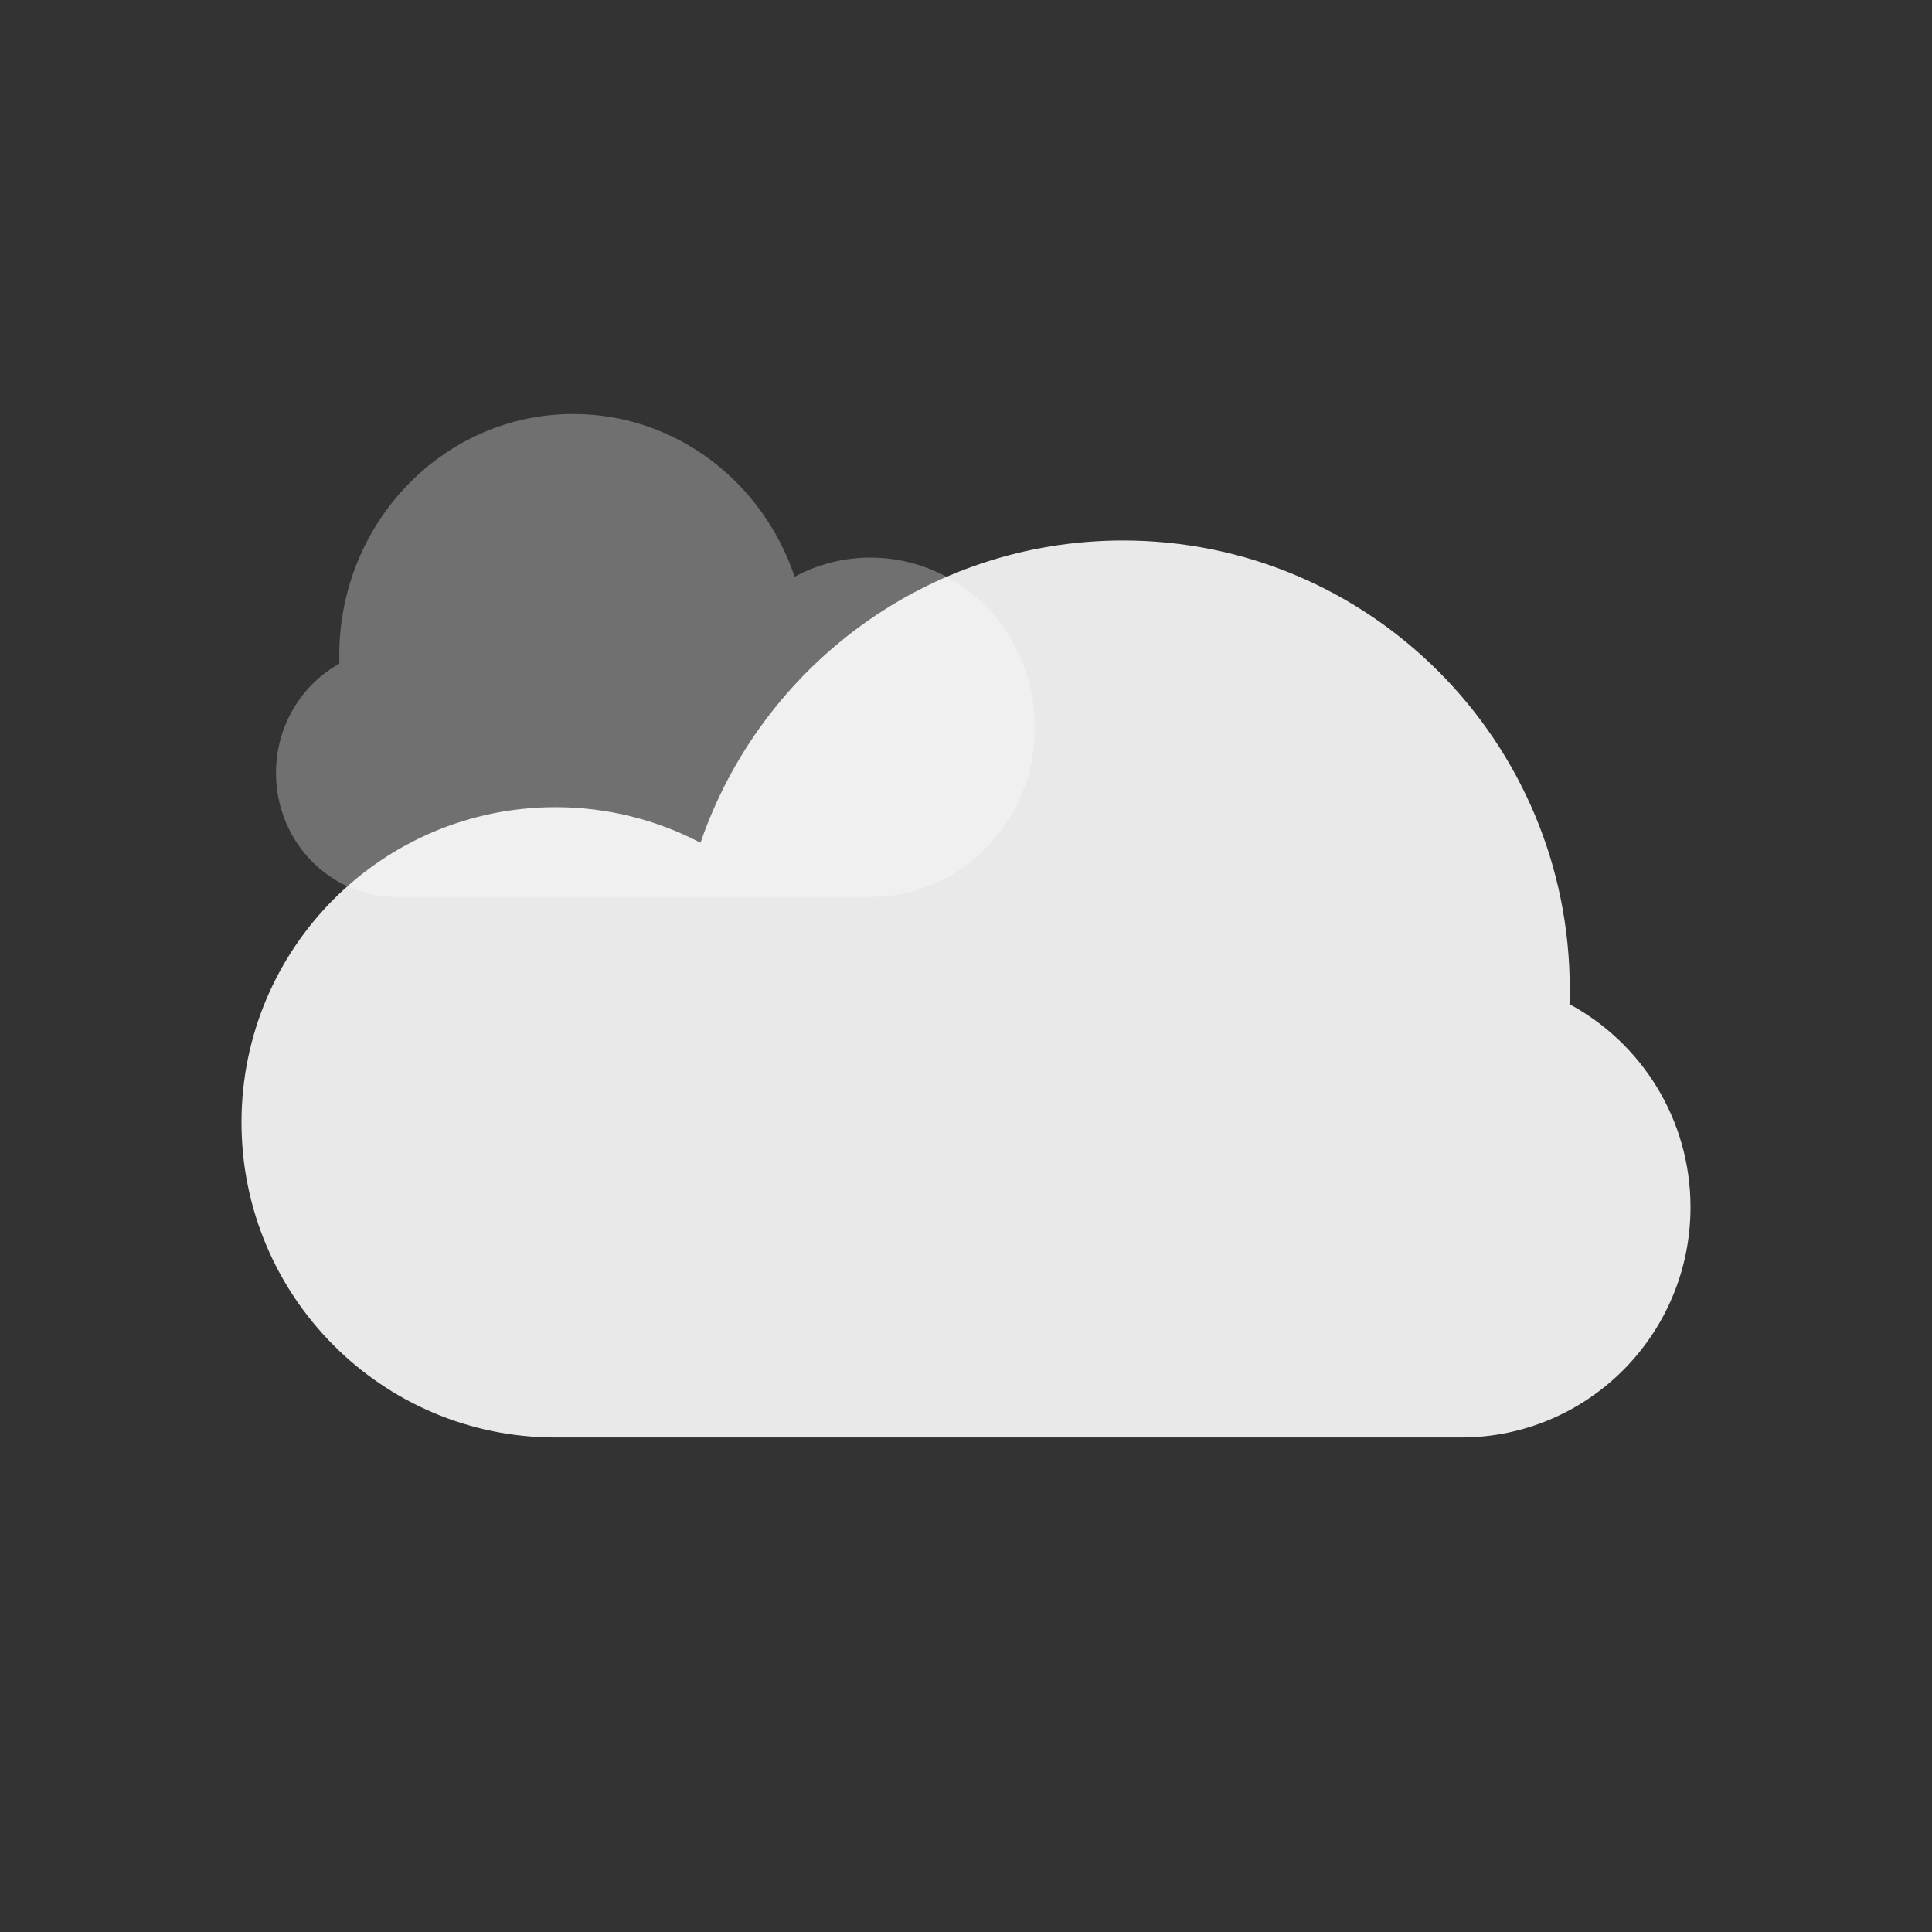
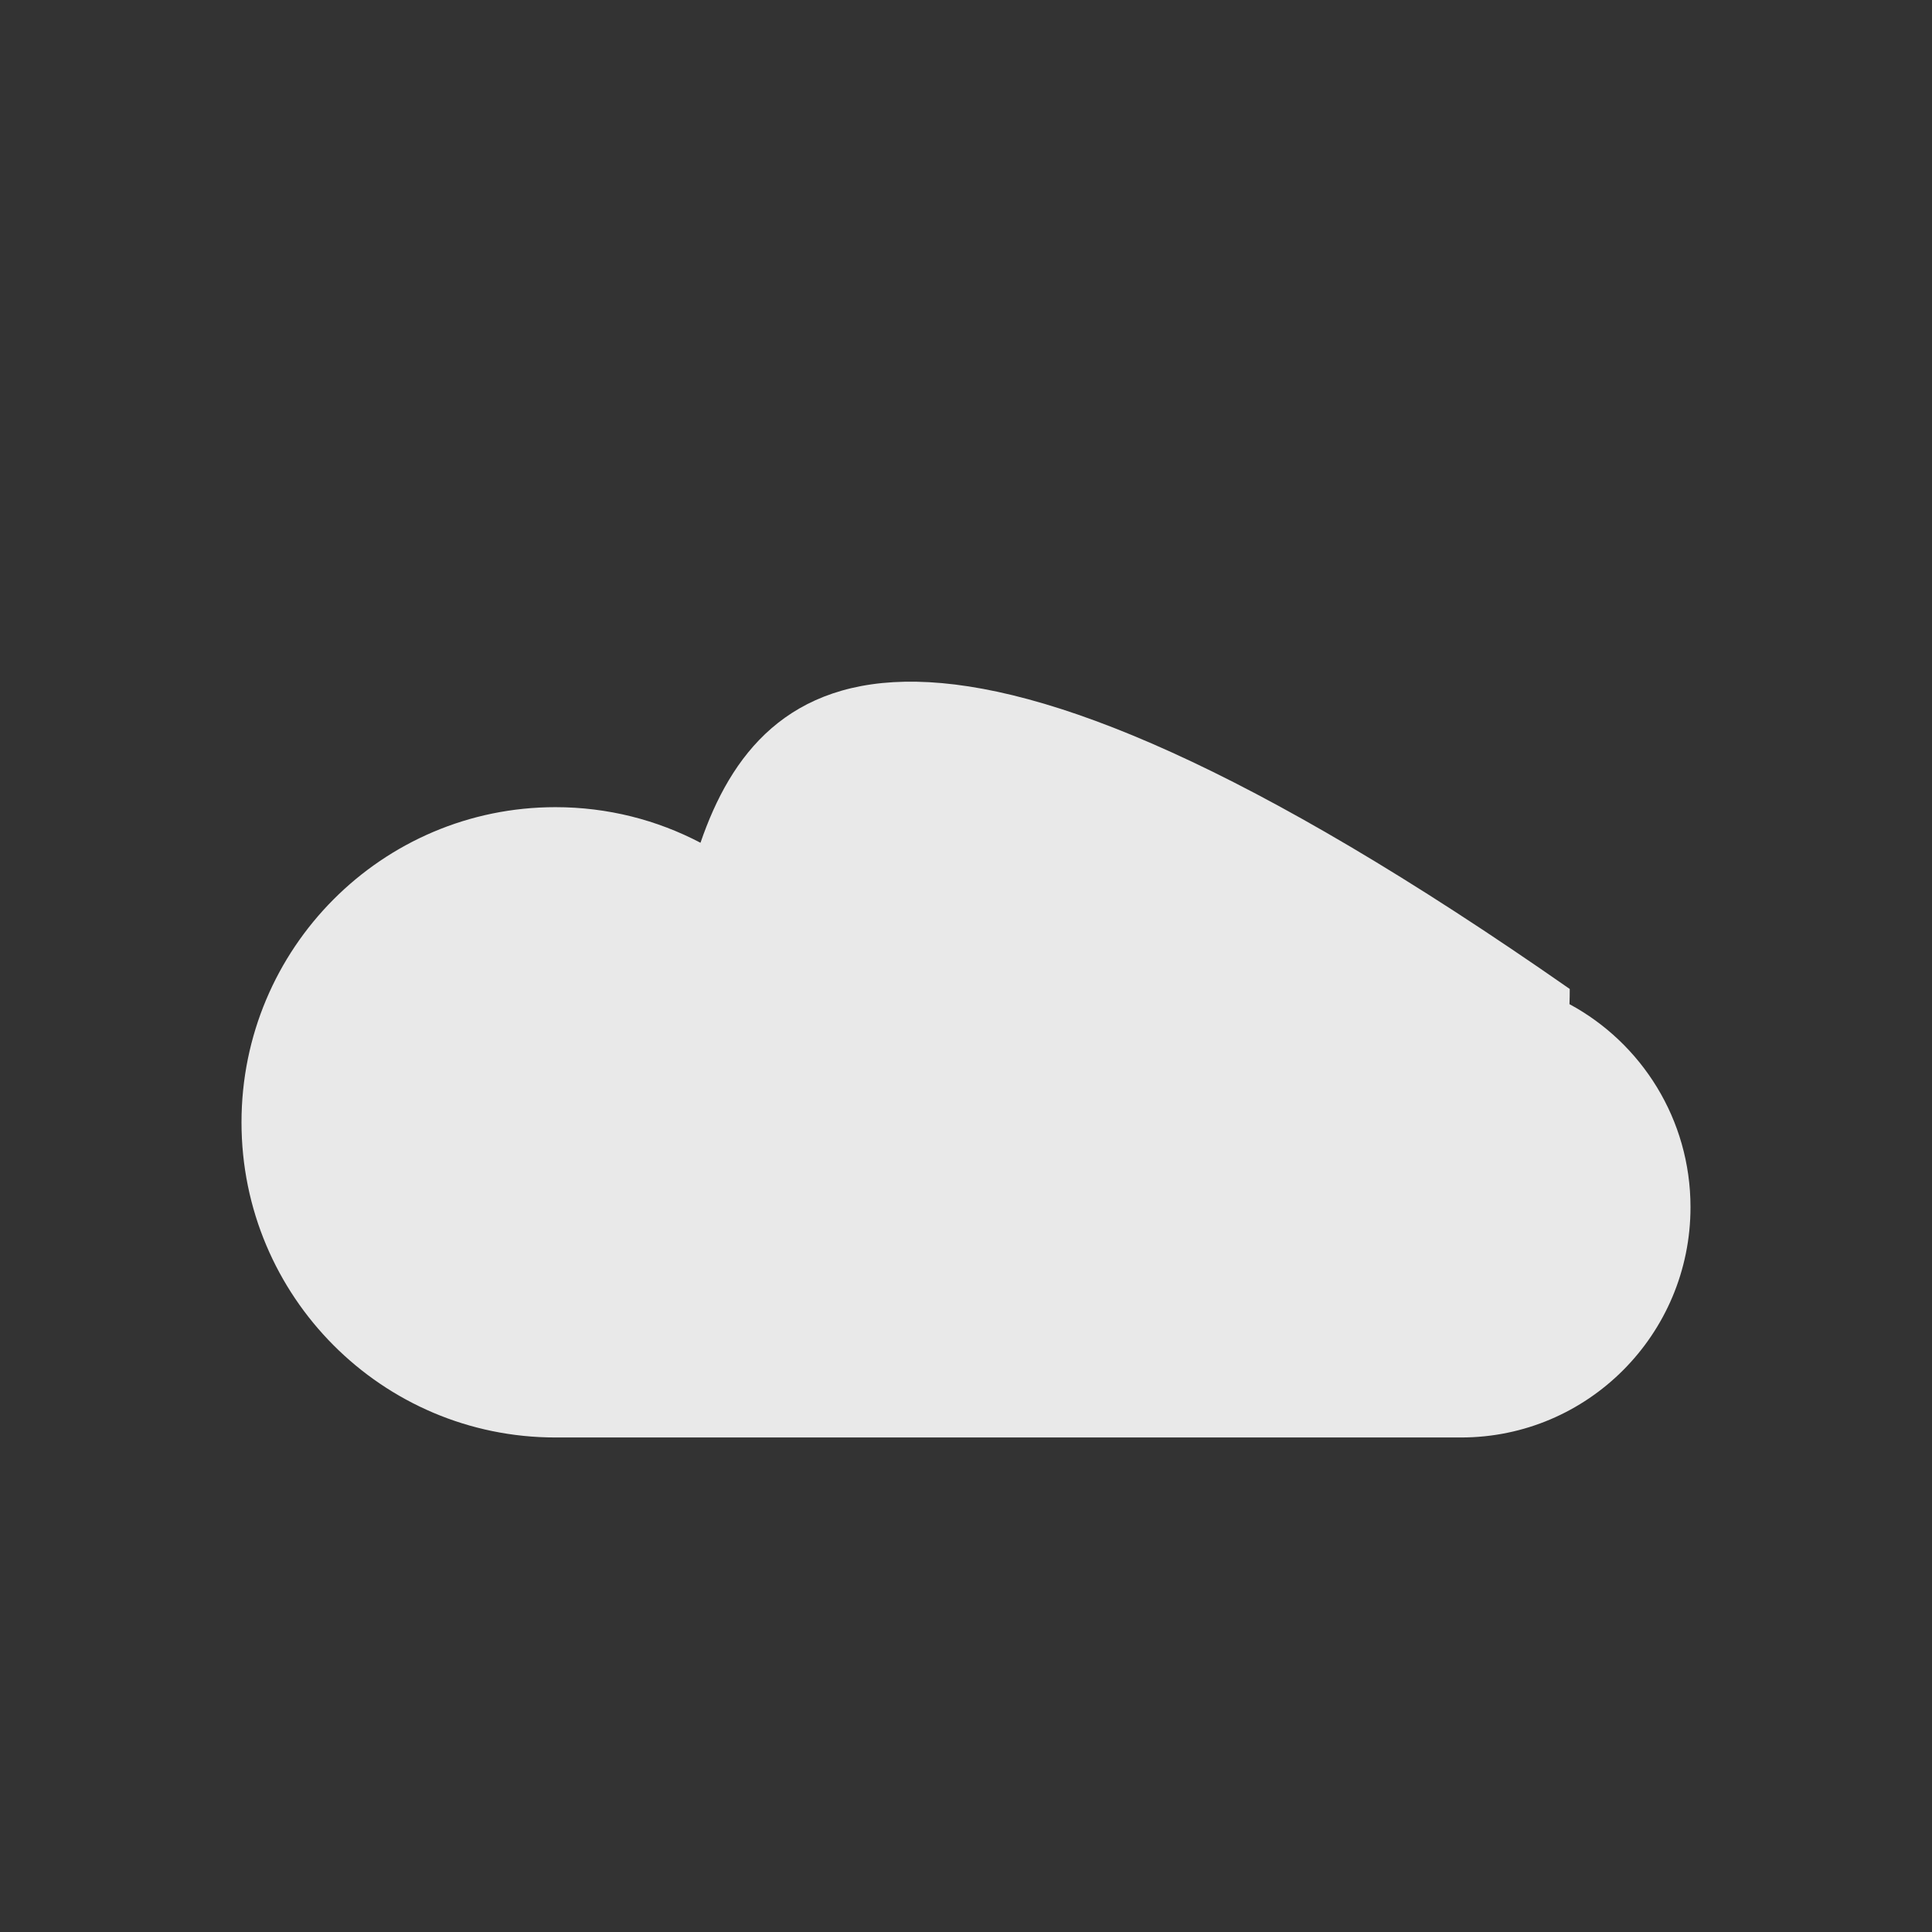
<svg xmlns="http://www.w3.org/2000/svg" width="28" height="28" viewBox="0 0 28 28" fill="none">
  <rect x="0" y="0" width="28" height="28" fill="#333333" stroke="none" />
-   <path d="M22.746 14.553C22.749 14.48 22.75 14.407 22.75 14.333C22.75 10.743 19.851 7.833 16.275 7.833C13.438 7.833 11.027 9.665 10.152 12.214C9.523 11.884 8.808 11.698 8.05 11.698C5.537 11.698 3.5 13.743 3.5 16.266C3.5 18.788 5.537 20.833 8.05 20.833L16.284 20.833H21.175C23.011 20.833 24.5 19.339 24.5 17.495C24.5 16.223 23.79 15.116 22.746 14.553Z" fill="#E9E9E9" />
-   <path opacity="0.3" d="M4.919 9.618C4.917 9.579 4.917 9.54 4.917 9.5C4.917 7.567 6.435 6 8.308 6C9.794 6 11.057 6.986 11.516 8.359C11.845 8.181 12.22 8.081 12.617 8.081C13.933 8.081 15 9.182 15 10.54C15 11.899 13.933 13 12.617 13L8.304 13H5.742C4.78 13 4 12.195 4 11.203C4 10.517 4.372 9.922 4.919 9.618Z" fill="white" />
+   <path d="M22.746 14.553C22.749 14.48 22.75 14.407 22.75 14.333C13.438 7.833 11.027 9.665 10.152 12.214C9.523 11.884 8.808 11.698 8.05 11.698C5.537 11.698 3.5 13.743 3.5 16.266C3.5 18.788 5.537 20.833 8.05 20.833L16.284 20.833H21.175C23.011 20.833 24.5 19.339 24.5 17.495C24.5 16.223 23.79 15.116 22.746 14.553Z" fill="#E9E9E9" />
</svg>